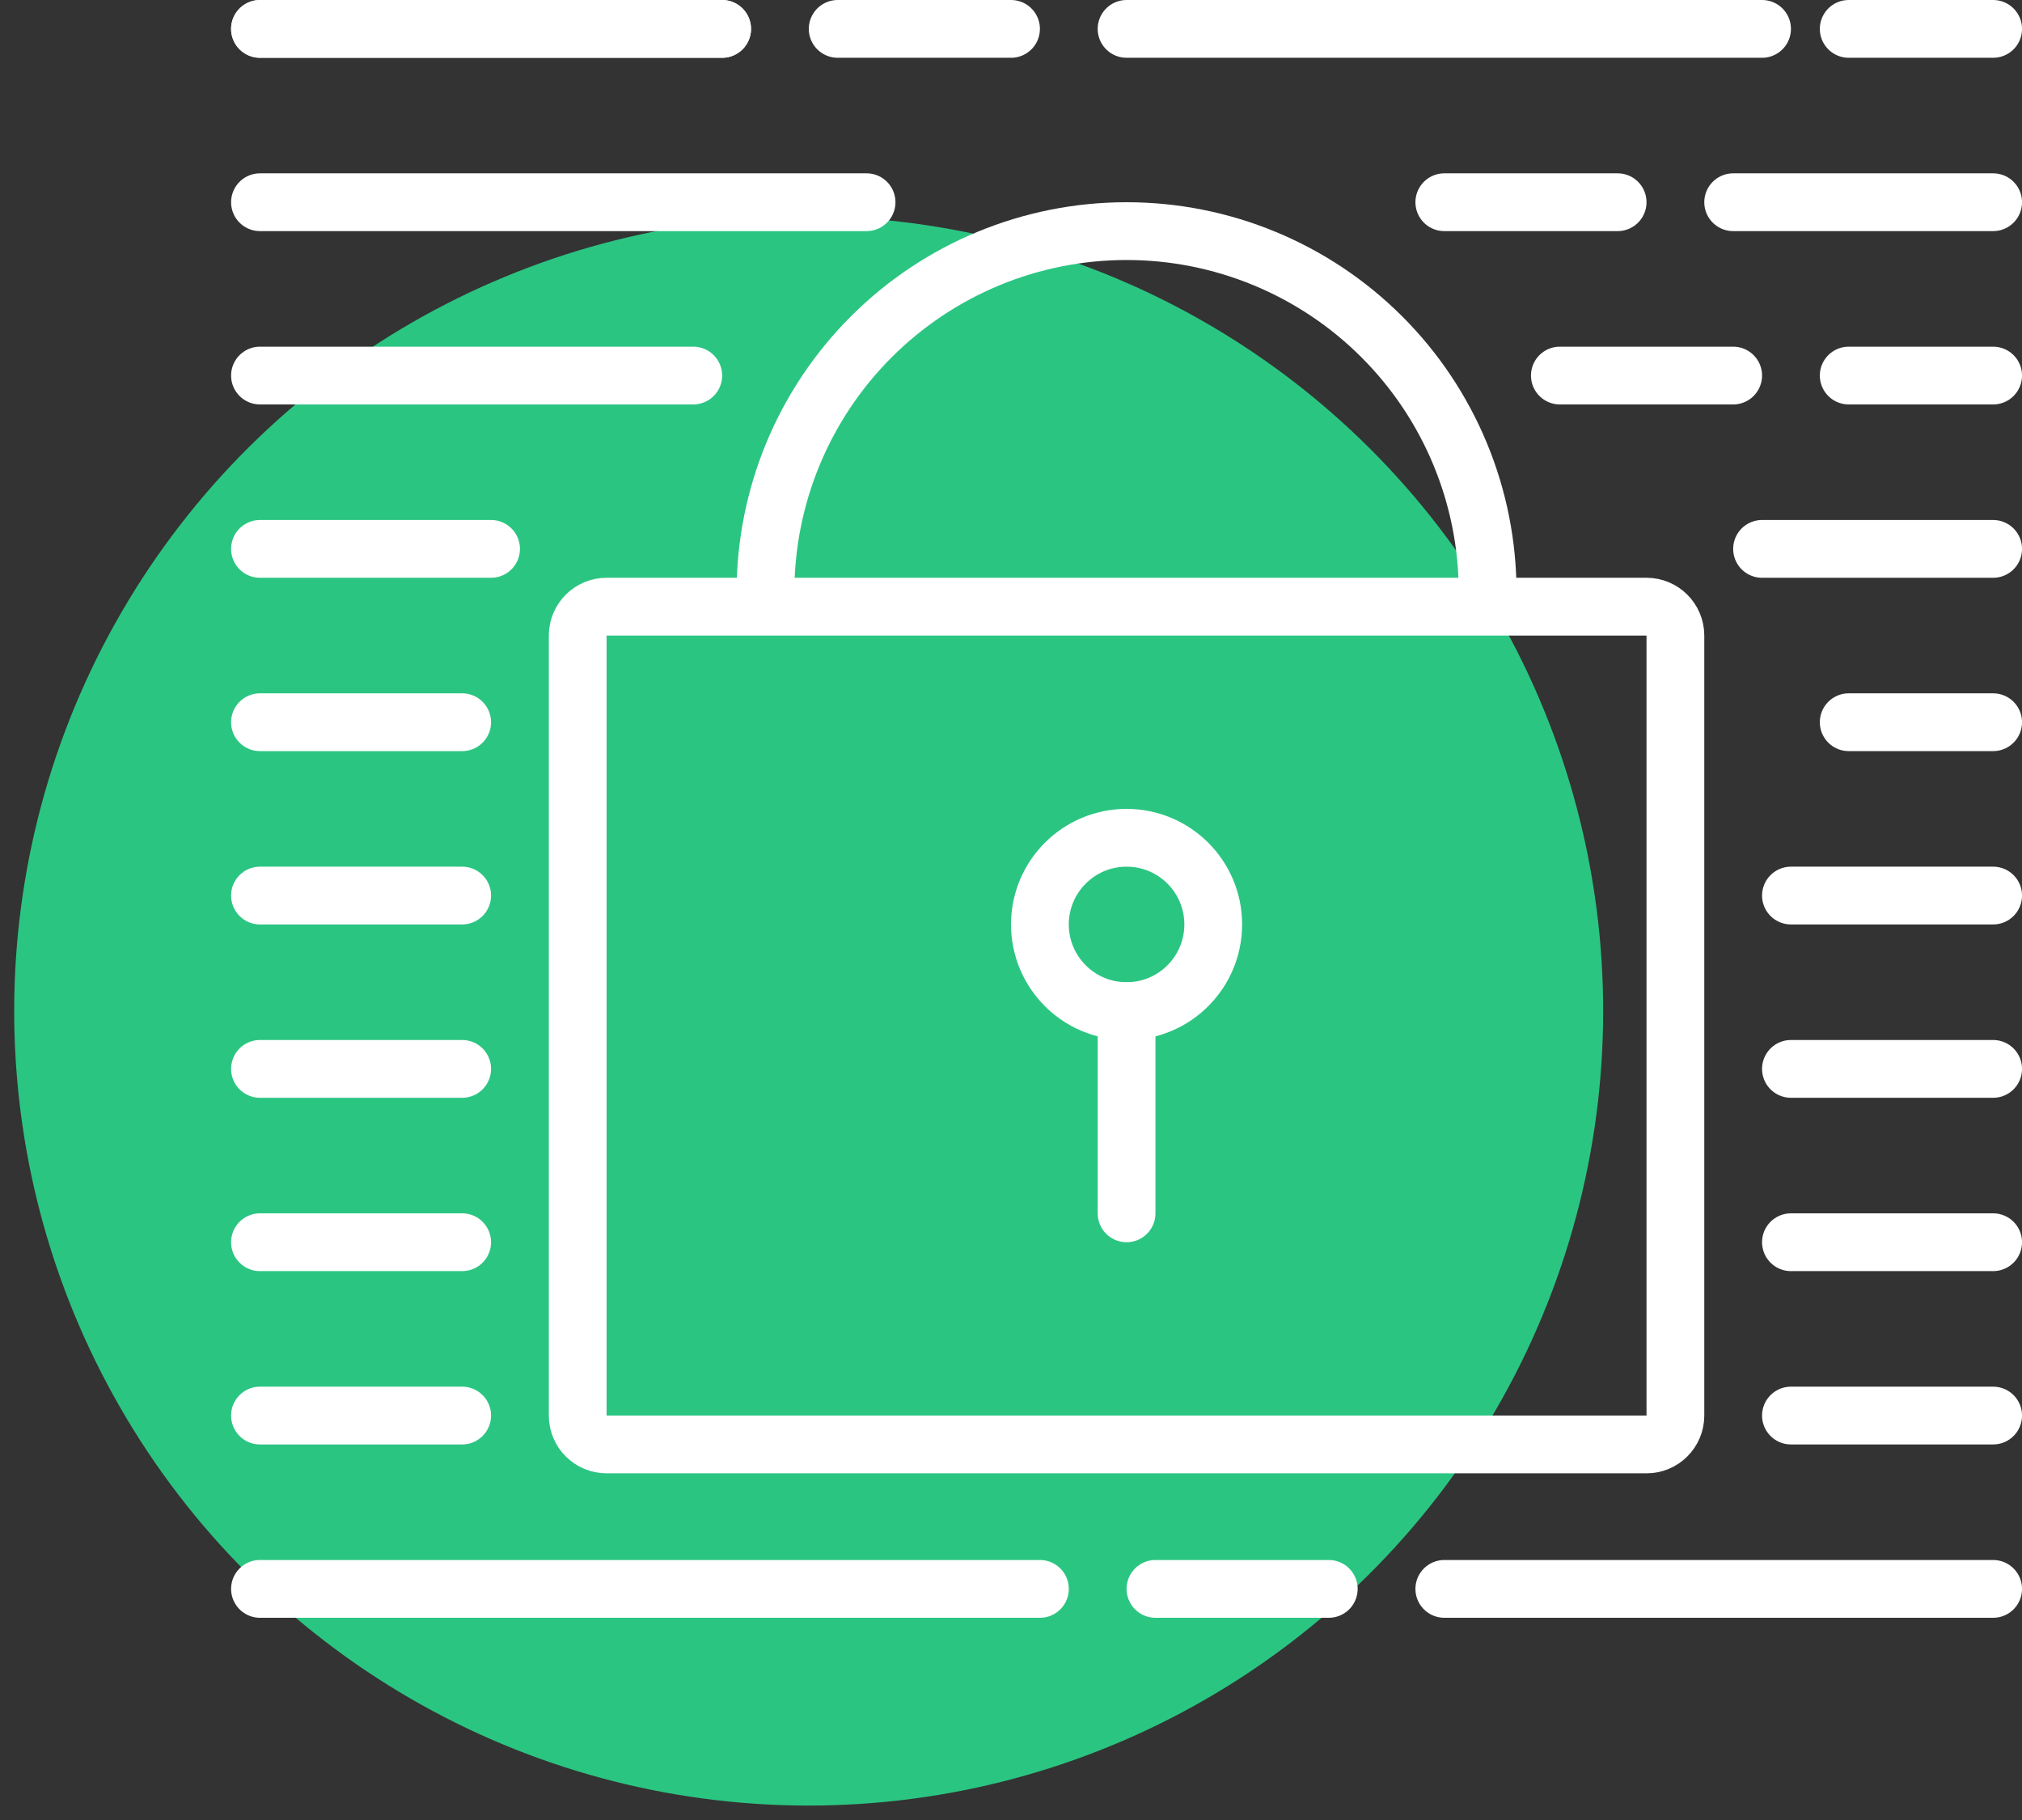
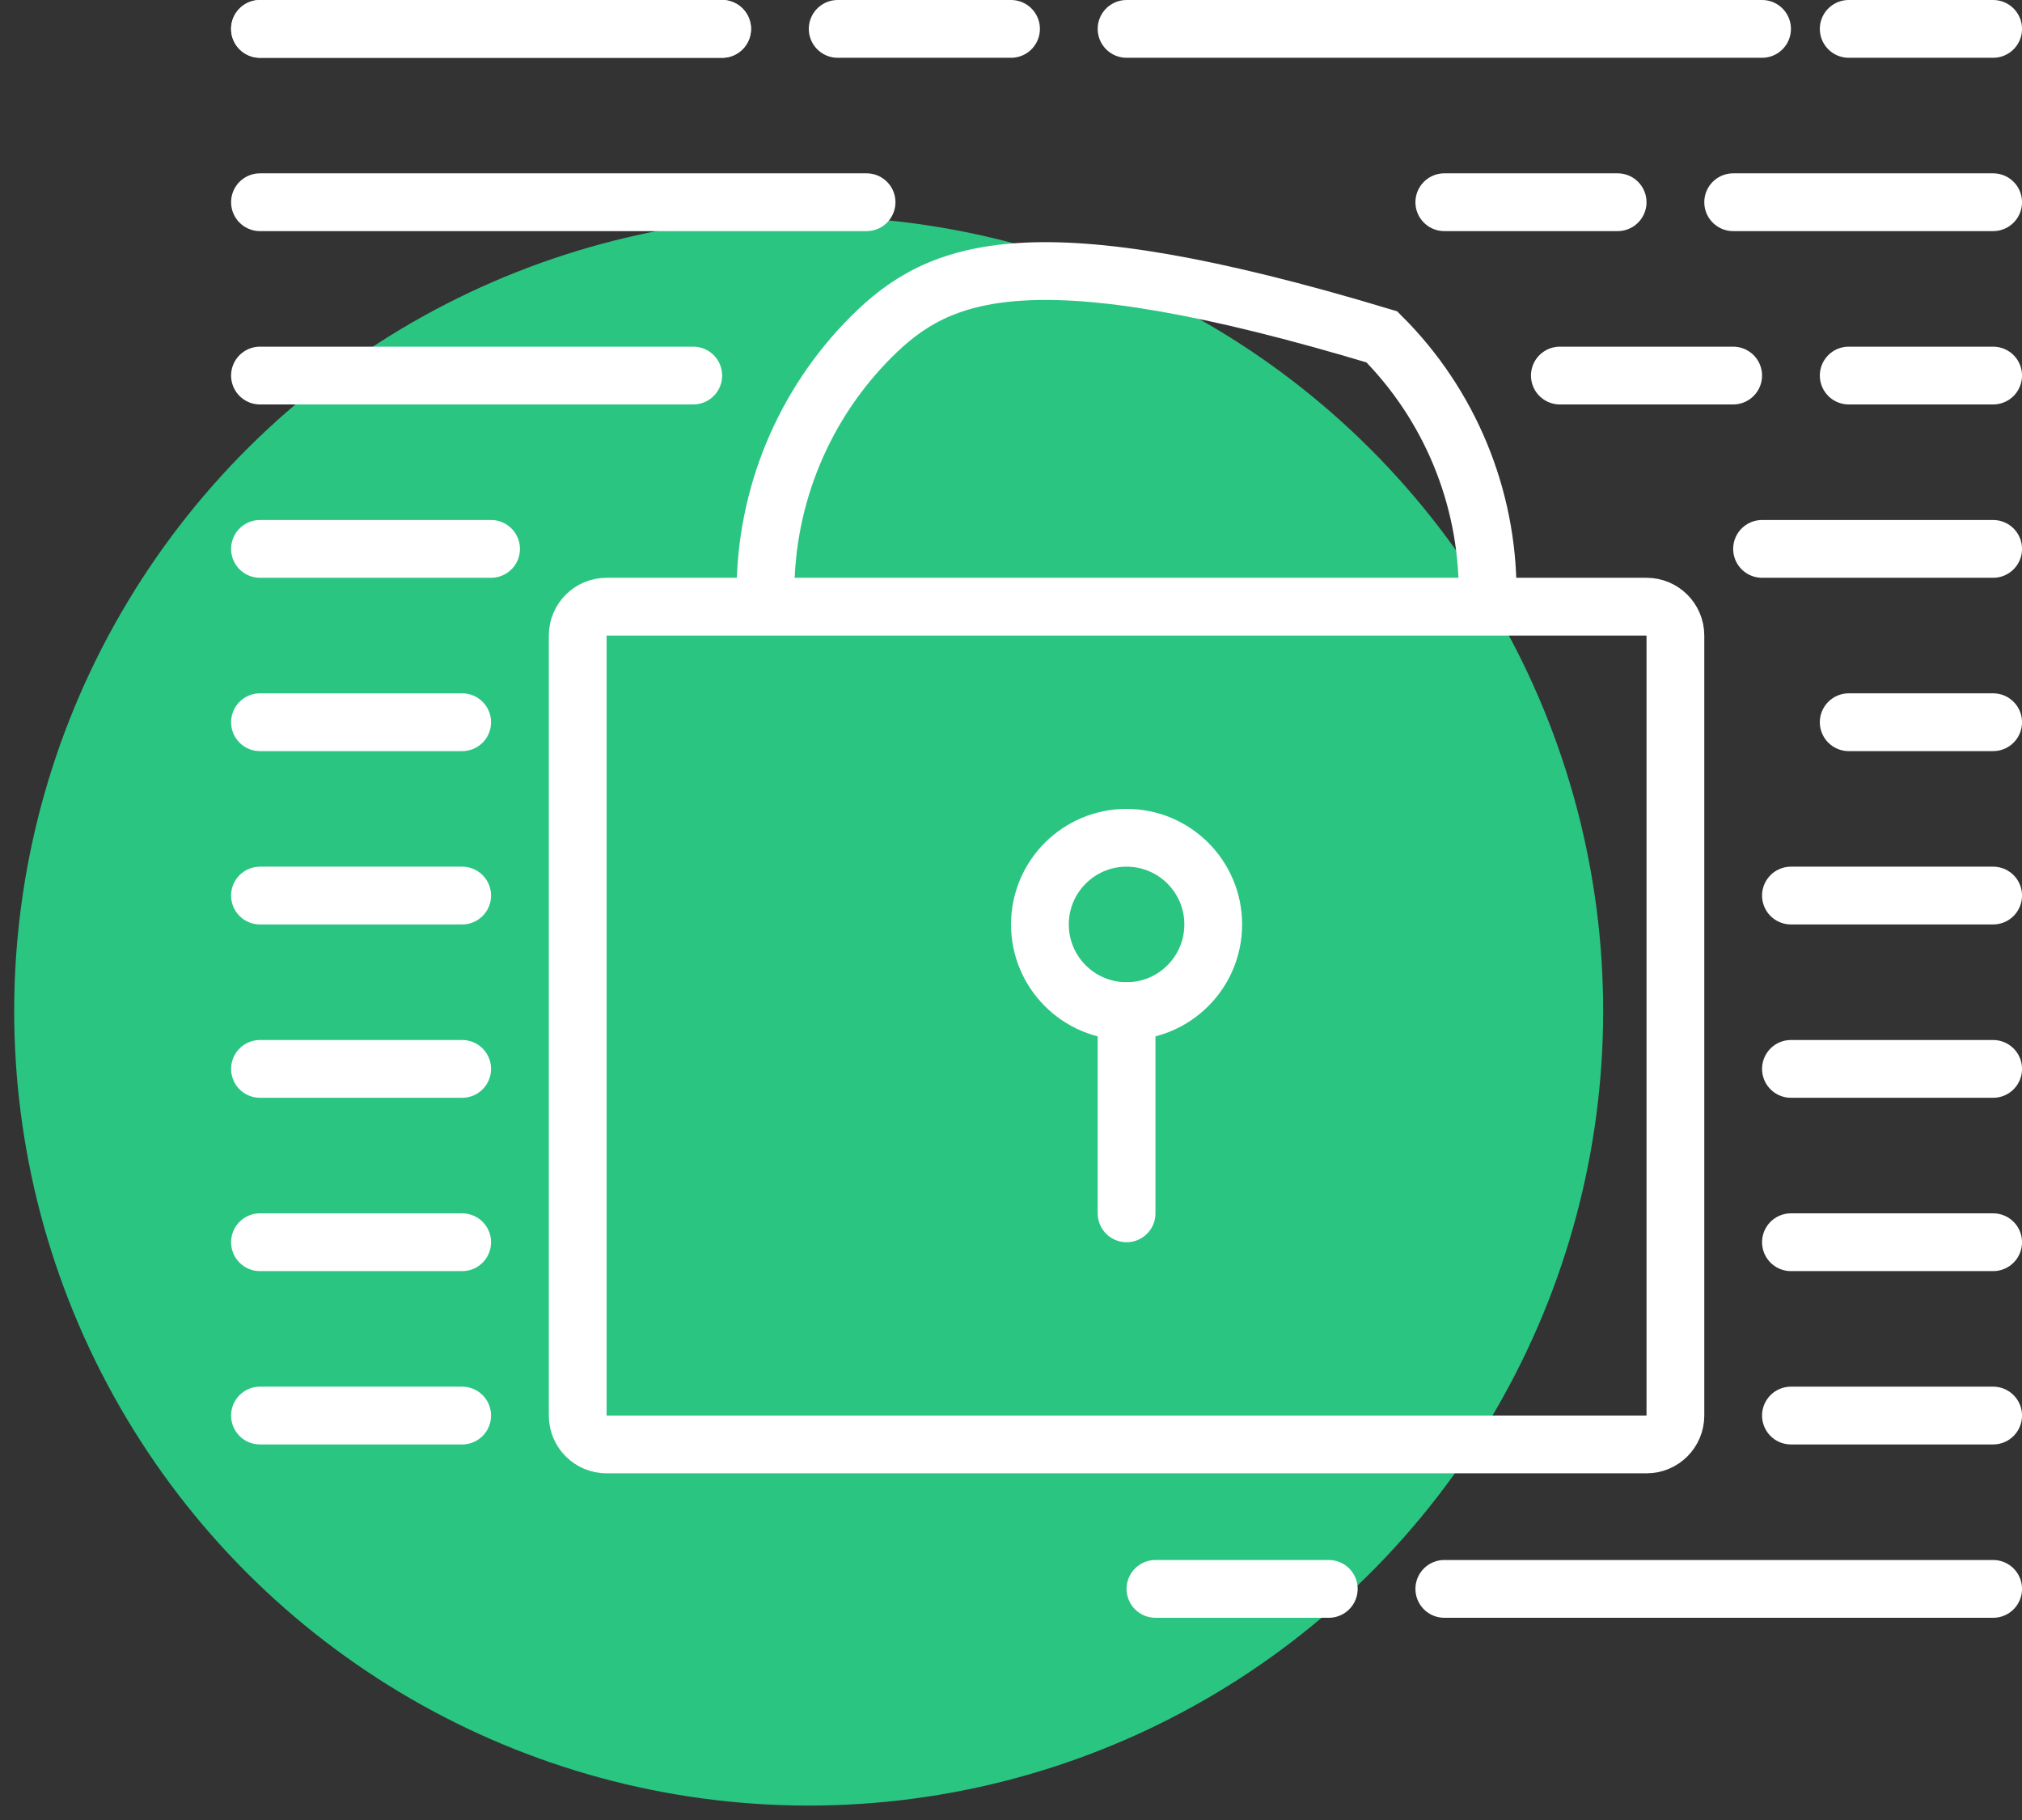
<svg xmlns="http://www.w3.org/2000/svg" width="70" height="63" viewBox="0 0 70 63" fill="none">
  <rect x="0" y="0" width="70" height="63" fill="#333333" stroke="none" />
  <circle r="27.5" transform="matrix(0.018 -1 -1 -0.018 27.996 34.996)" fill="#2BC582" />
  <path d="M21 21H57.001C57.553 21 58.001 21.448 58.001 22V49C58.001 49.552 57.553 50 57.001 50H21C20.448 50 20 49.552 20 49V22C20 21.448 20.448 21 21 21Z" stroke="white" stroke-width="2" stroke-linecap="round" stroke-linejoin="round" />
-   <path d="M51.501 20.5C51.501 17.185 50.184 14.005 47.839 11.661C45.495 9.317 42.316 8 39.001 8C35.685 8 32.506 9.317 30.162 11.661C27.817 14.005 26.5 17.185 26.5 20.5" stroke="white" stroke-width="2" />
+   <path d="M51.501 20.5C51.501 17.185 50.184 14.005 47.839 11.661C35.685 8 32.506 9.317 30.162 11.661C27.817 14.005 26.5 17.185 26.5 20.5" stroke="white" stroke-width="2" />
  <circle cx="39.001" cy="32" r="3" stroke="white" stroke-width="2" />
  <path d="M9 1H25" stroke="white" stroke-width="2" stroke-linecap="round" stroke-linejoin="round" />
  <path d="M9 1H25" stroke="white" stroke-width="2" stroke-linecap="round" stroke-linejoin="round" />
  <path d="M9 7H30" stroke="white" stroke-width="2" stroke-linecap="round" stroke-linejoin="round" />
  <path d="M9 13H24" stroke="white" stroke-width="2" stroke-linecap="round" stroke-linejoin="round" />
  <path d="M9 19H17" stroke="white" stroke-width="2" stroke-linecap="round" stroke-linejoin="round" />
  <path d="M9 49H16" stroke="white" stroke-width="2" stroke-linecap="round" stroke-linejoin="round" />
-   <path d="M9 55H36.001" stroke="white" stroke-width="2" stroke-linecap="round" stroke-linejoin="round" />
  <path d="M9 25H16" stroke="white" stroke-width="2" stroke-linecap="round" stroke-linejoin="round" />
  <path d="M9 31H16" stroke="white" stroke-width="2" stroke-linecap="round" stroke-linejoin="round" />
  <path d="M9 37H16" stroke="white" stroke-width="2" stroke-linecap="round" stroke-linejoin="round" />
  <path d="M9 43H16" stroke="white" stroke-width="2" stroke-linecap="round" stroke-linejoin="round" />
  <path d="M61.001 19H69.001" stroke="white" stroke-width="2" stroke-linecap="round" stroke-linejoin="round" />
  <path d="M62.001 37L69.001 37" stroke="white" stroke-width="2" stroke-linecap="round" stroke-linejoin="round" />
  <path d="M62.001 43L69.001 43" stroke="white" stroke-width="2" stroke-linecap="round" stroke-linejoin="round" />
  <path d="M62.001 49L69.001 49" stroke="white" stroke-width="2" stroke-linecap="round" stroke-linejoin="round" />
  <path d="M50.001 55L69.001 55" stroke="white" stroke-width="2" stroke-linecap="round" stroke-linejoin="round" />
  <path d="M64.001 13L69.001 13" stroke="white" stroke-width="2" stroke-linecap="round" stroke-linejoin="round" />
  <path d="M64.001 25L69.001 25" stroke="white" stroke-width="2" stroke-linecap="round" stroke-linejoin="round" />
  <path d="M62.001 31L69.001 31" stroke="white" stroke-width="2" stroke-linecap="round" stroke-linejoin="round" />
  <path d="M54.001 13L60.001 13" stroke="white" stroke-width="2" stroke-linecap="round" stroke-linejoin="round" />
  <path d="M39.001 1H61.001" stroke="white" stroke-width="2" stroke-linecap="round" stroke-linejoin="round" />
  <path d="M29 1H35.001" stroke="white" stroke-width="2" stroke-linecap="round" stroke-linejoin="round" />
  <path d="M40.001 55H46.001" stroke="white" stroke-width="2" stroke-linecap="round" stroke-linejoin="round" />
  <path d="M50.001 7H56.001" stroke="white" stroke-width="2" stroke-linecap="round" stroke-linejoin="round" />
  <path d="M60.001 7H69.001" stroke="white" stroke-width="2" stroke-linecap="round" stroke-linejoin="round" />
  <path d="M64.001 1H69.001" stroke="white" stroke-width="2" stroke-linecap="round" stroke-linejoin="round" />
  <path d="M39.001 35V42" stroke="white" stroke-width="2" stroke-linecap="round" stroke-linejoin="round" />
</svg>